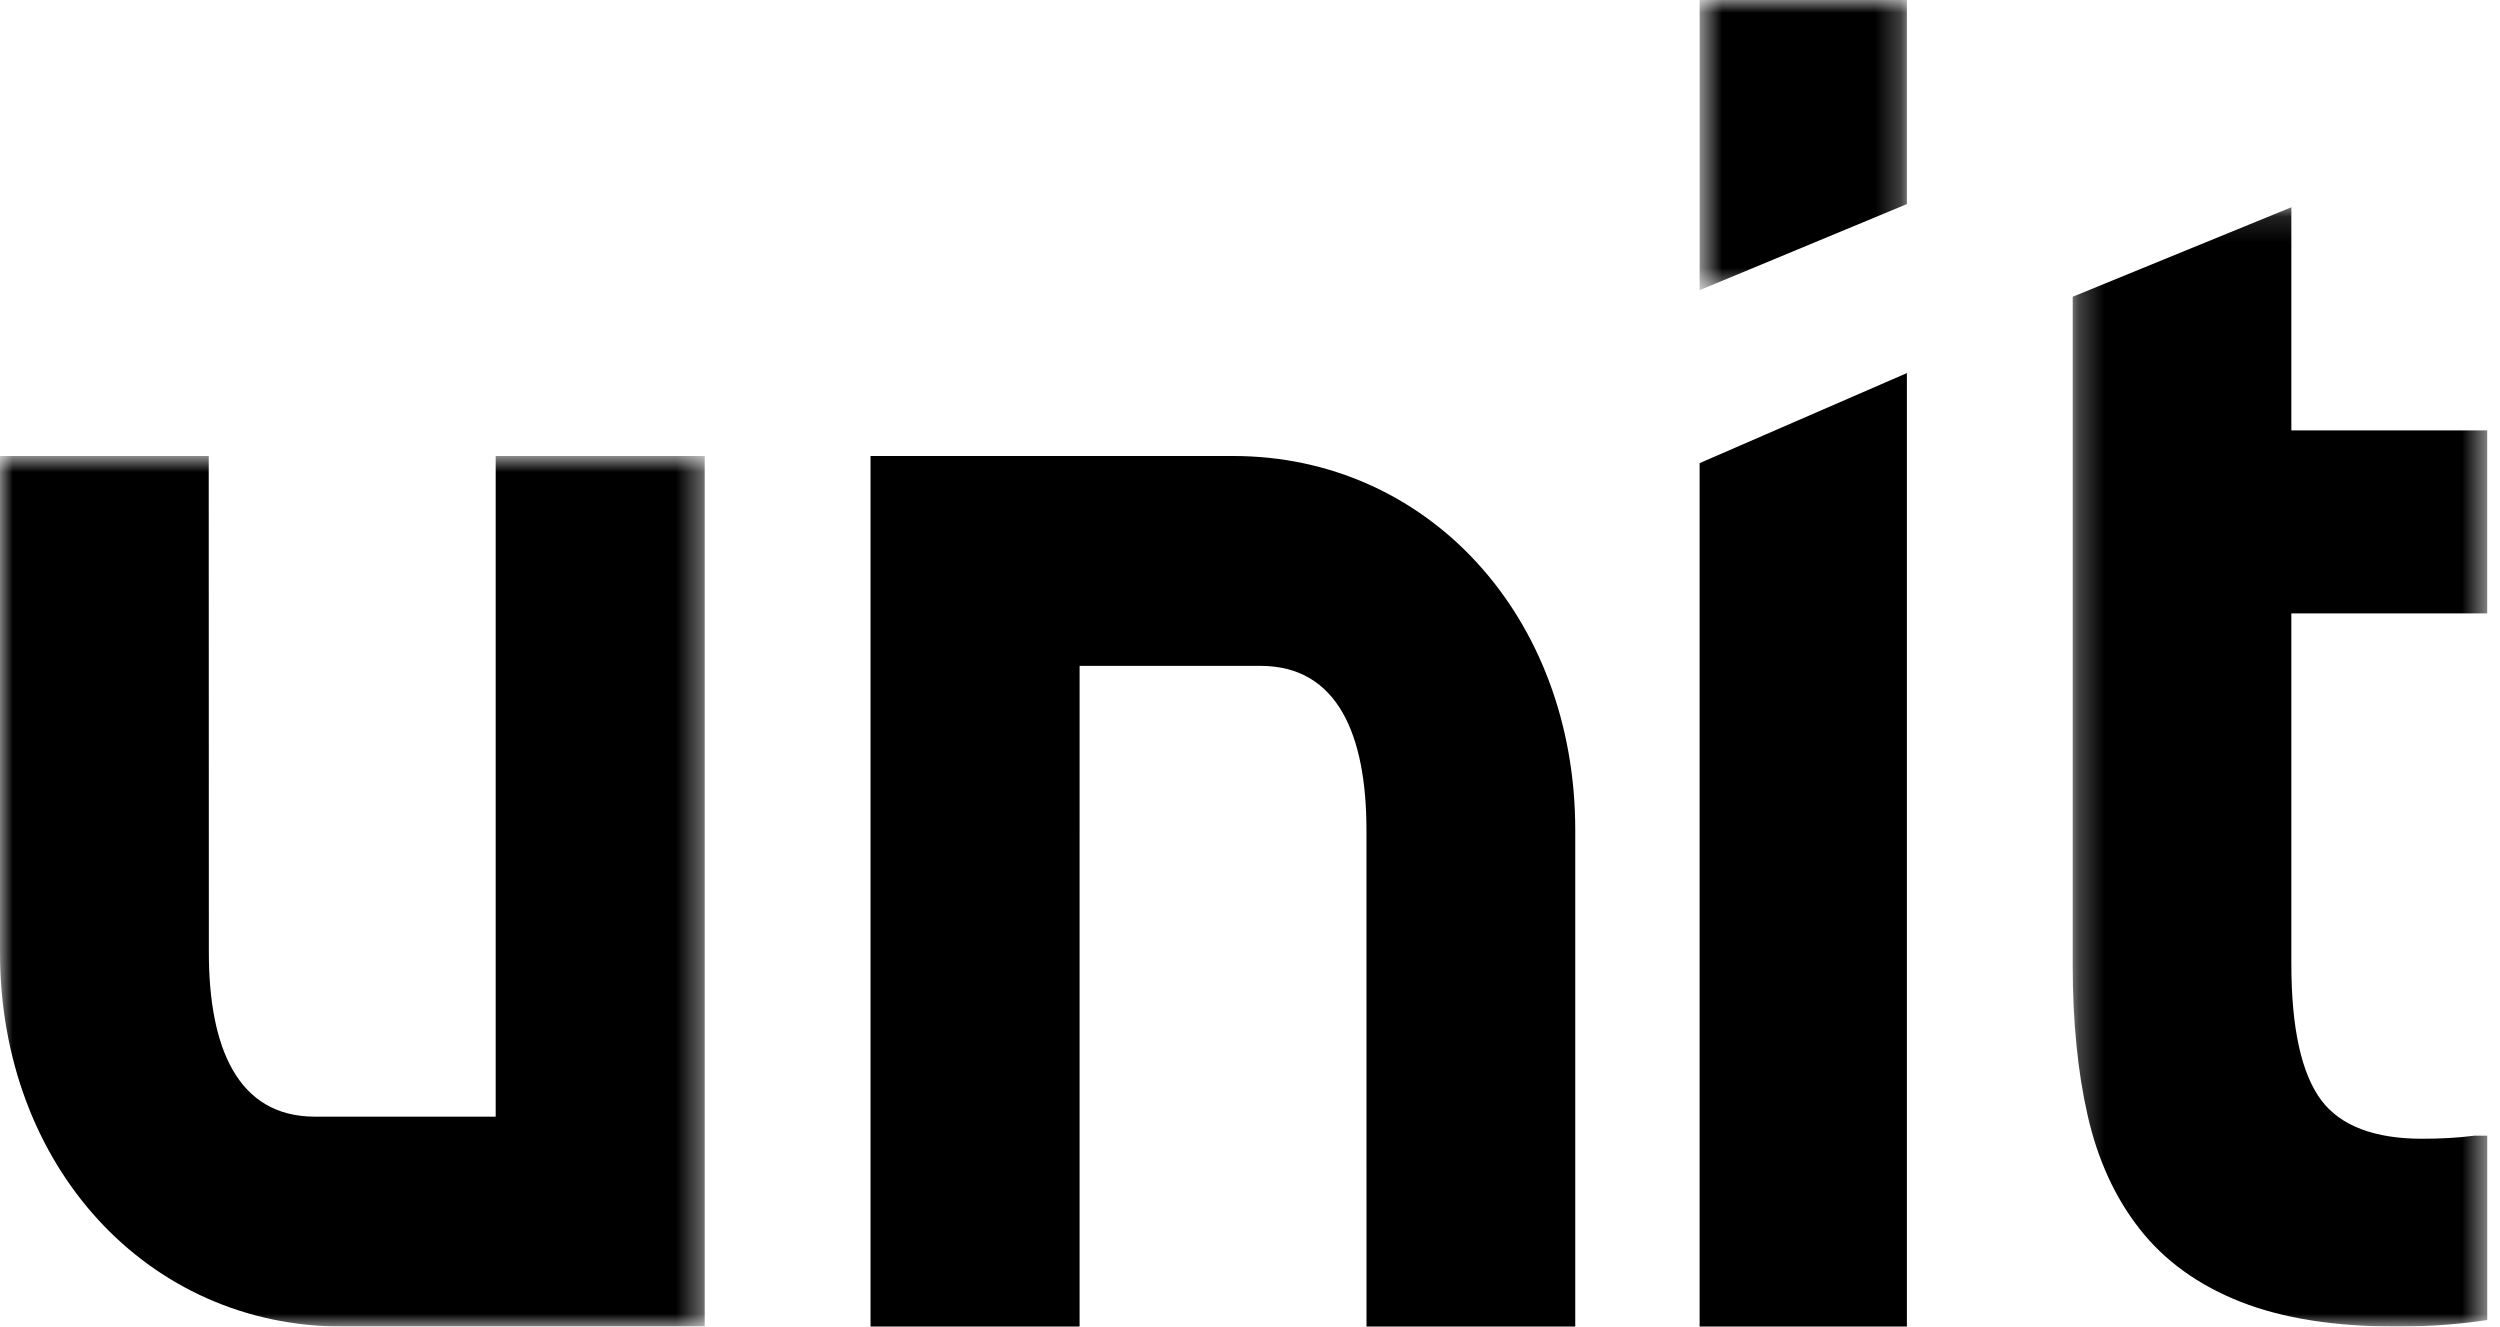
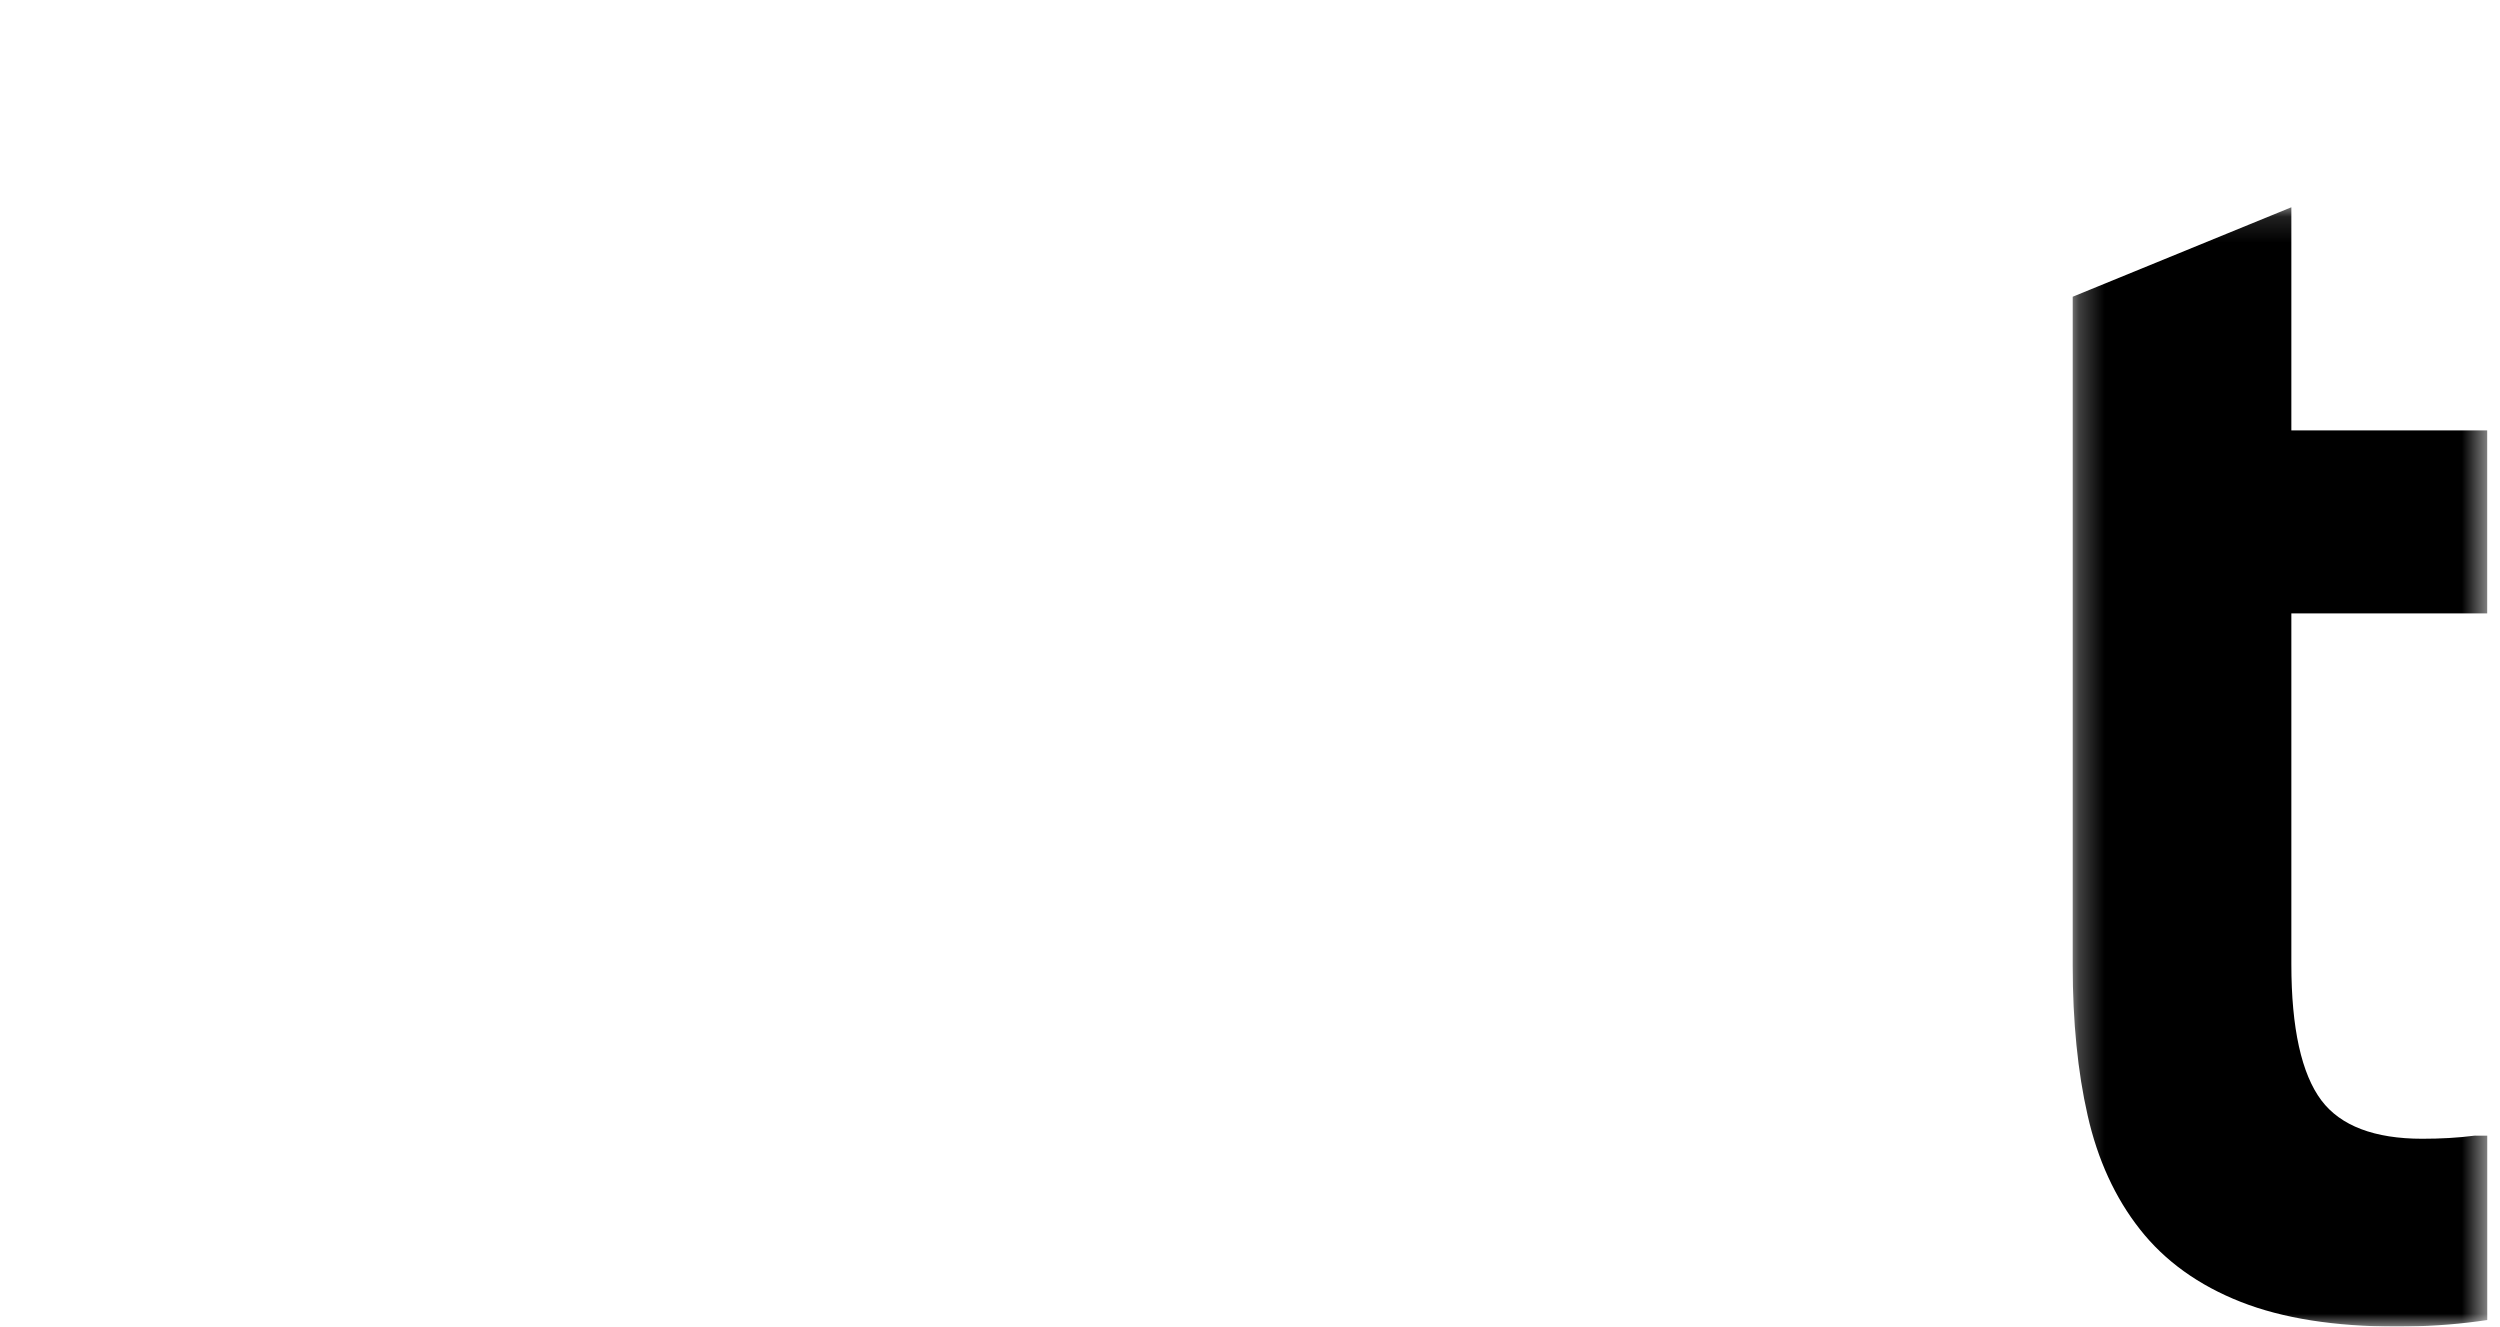
<svg xmlns="http://www.w3.org/2000/svg" width="98" height="52" fill="none">
  <mask id="mask0" mask-type="alpha" maskUnits="userSpaceOnUse" x="0" y="17" width="28" height="35">
-     <path fill-rule="evenodd" clip-rule="evenodd" d="M0 17.875h27.625V52H0V17.875Z" fill="#fff" />
-   </mask>
+     </mask>
  <g mask="url('#mask0')">
-     <path fill-rule="evenodd" clip-rule="evenodd" d="M19.43 43.773h-7.087c-3.026 0-4.156-2.706-4.156-6.437l-.005-19.461H0v19.461C0 45.698 5.768 52 13.417 52h14.208V17.875h-8.194v25.898Z" fill="#000" />
+     <path fill-rule="evenodd" clip-rule="evenodd" d="M19.43 43.773h-7.087c-3.026 0-4.156-2.706-4.156-6.437l-.005-19.461H0v19.461C0 45.698 5.768 52 13.417 52h14.208h-8.194v25.898Z" fill="#000" />
  </g>
-   <path fill-rule="evenodd" clip-rule="evenodd" d="M42.322 26.102h7.088c3.025 0 4.155 2.707 4.155 6.438L53.567 52h8.183V32.54c0-8.363-5.768-14.665-13.416-14.665H34.125V52h8.195V26.102h.002ZM66.625 52h8.125V14.625l-8.125 3.53V52Z" fill="#000" />
  <mask id="mask1" mask-type="alpha" maskUnits="userSpaceOnUse" x="81" y="8" width="17" height="44">
    <path fill-rule="evenodd" clip-rule="evenodd" d="M81.25 8.125H97.5V52H81.25V8.125Z" fill="#fff" />
  </mask>
  <g mask="url('#mask1')">
    <path fill-rule="evenodd" clip-rule="evenodd" d="m97.05 44.516-.06.003c-.635.083-1.323.12-2.039.12-1.87 0-3.198-.505-3.95-1.501-.782-1.038-1.18-2.835-1.18-5.343v-13.75h7.677v-7.173h-7.677V8.125l-8.571 3.507V37.86c0 2.182.196 4.152.584 5.857.391 1.738 1.081 3.242 2.05 4.47.971 1.24 2.305 2.2 3.96 2.849 1.632.643 3.685.965 6.095.965 1.12 0 2.186-.068 3.175-.202l.386-.054v-7.228h-.45Z" fill="#000" />
  </g>
  <mask id="mask2" mask-type="alpha" maskUnits="userSpaceOnUse" x="66" y="0" width="9" height="12">
-     <path fill-rule="evenodd" clip-rule="evenodd" d="M66.625 0h8.125v11.375h-8.125V0Z" fill="#fff" />
-   </mask>
+     </mask>
  <g mask="url('#mask2')">
    <path fill-rule="evenodd" clip-rule="evenodd" d="M66.625 0v11.375L74.75 8V0h-8.125Z" fill="#000" />
  </g>
</svg>